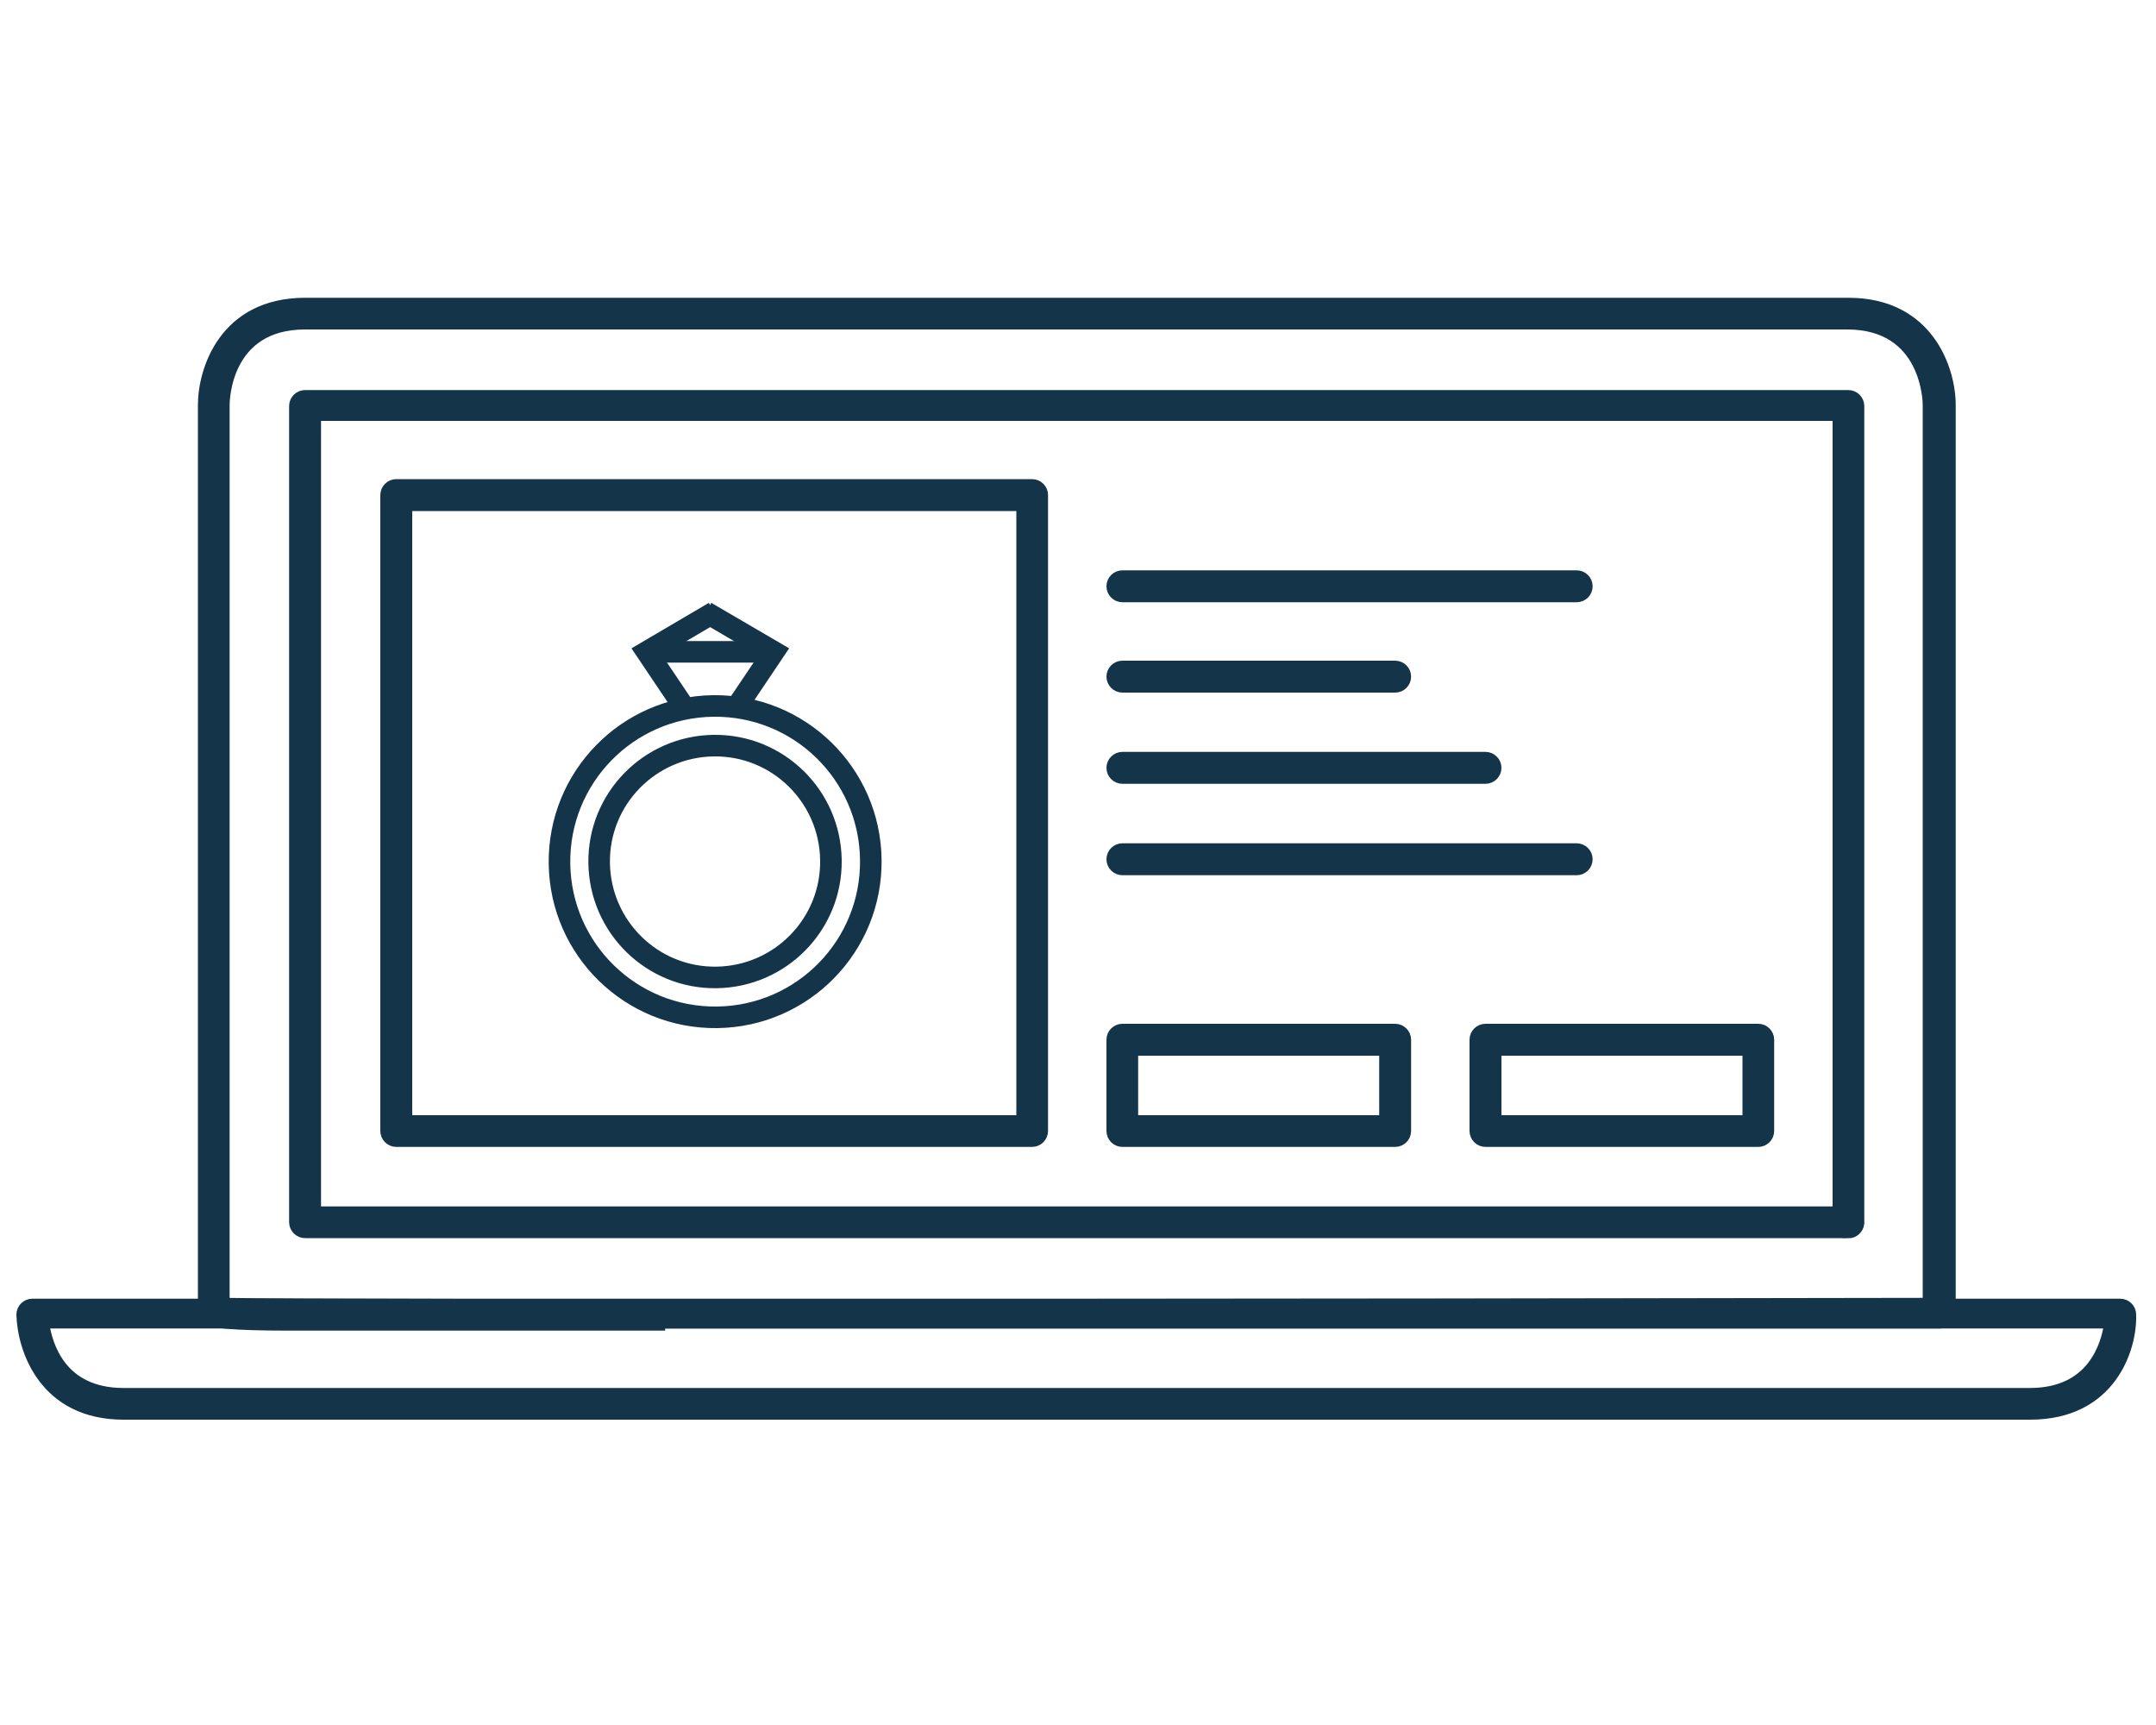
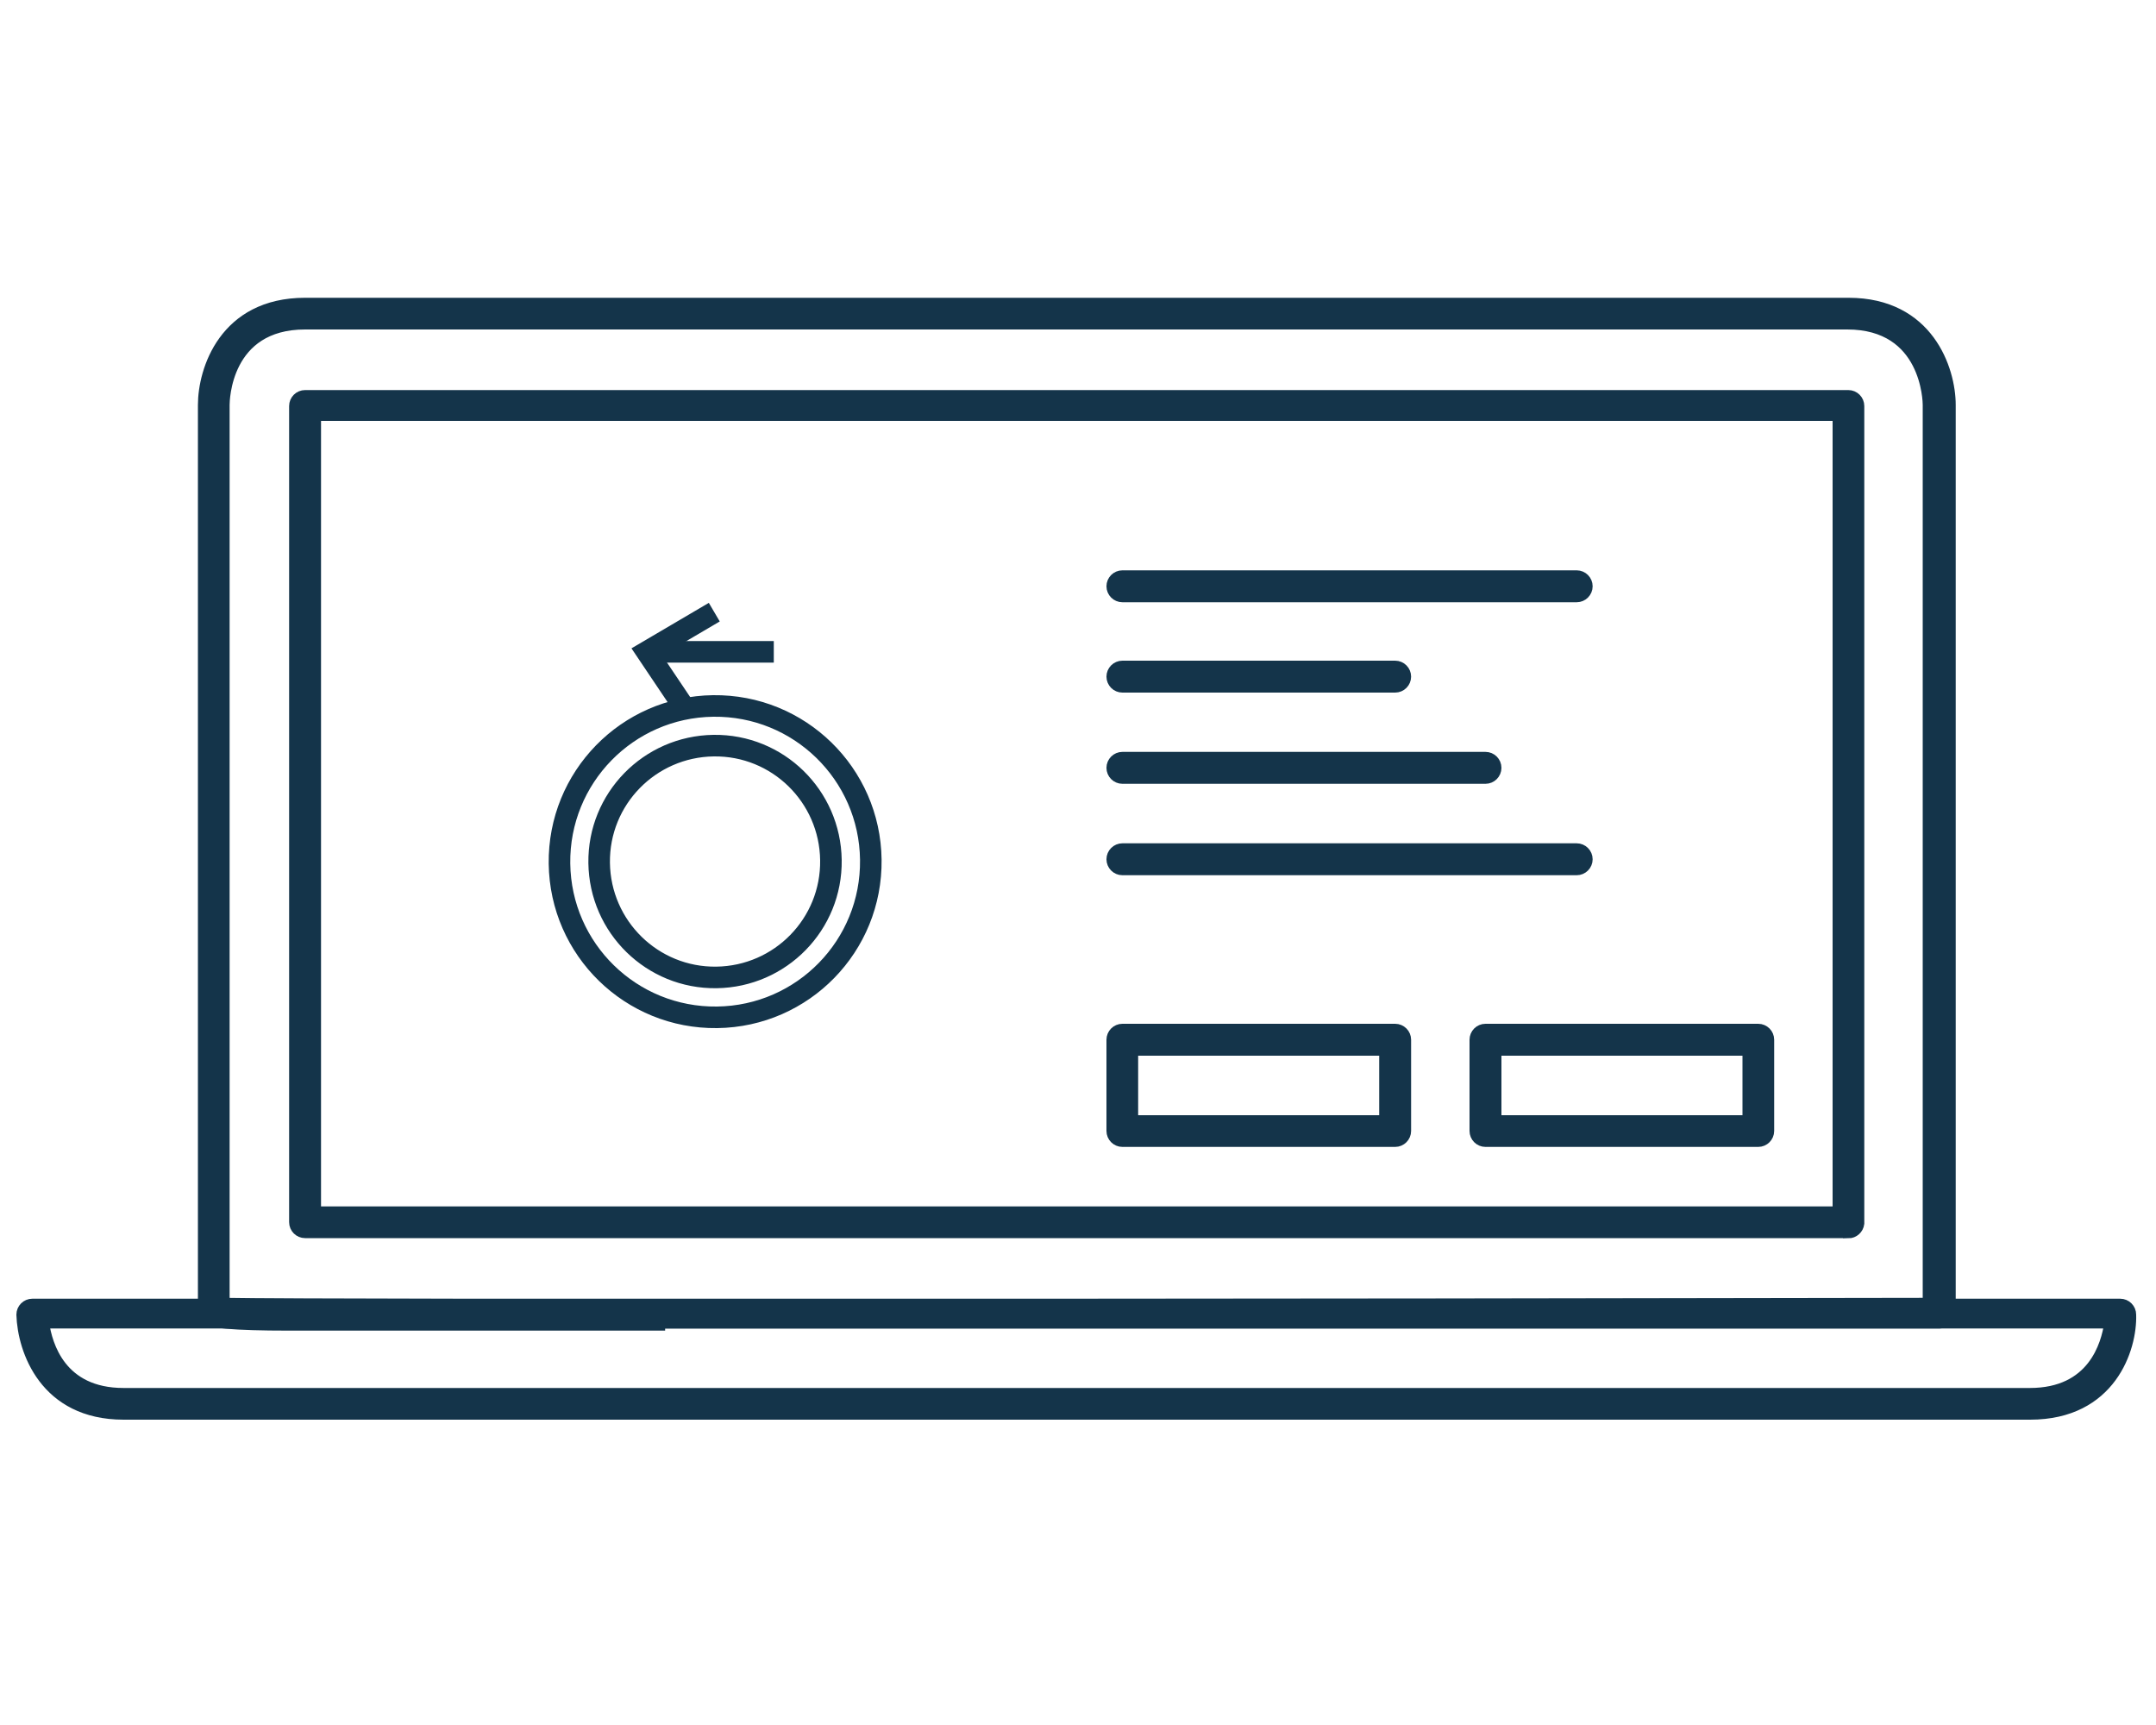
<svg xmlns="http://www.w3.org/2000/svg" id="Layer_1" data-name="Layer 1" width="100" height="80" viewBox="0 0 100 80">
  <defs>
    <style>
      .cls-1 {
        fill: #14344a;
        stroke-width: .5px;
      }

      .cls-1, .cls-2 {
        stroke: #14344a;
      }

      .cls-2 {
        fill: none;
      }
    </style>
  </defs>
  <g id="Artboard">
    <g id="Computer">
      <path id="Shape" class="cls-1" d="M94.15,65.59H5.73c-3.65,0-4.67-2.97-4.72-4.62h0c0-.27,.22-.49,.49-.49H98.34c.27,0,.49,.22,.49,.49,.05,1.56-.92,4.62-4.67,4.62ZM2.03,61.36c.15,1.02,.78,3.26,3.7,3.26H94.15c2.92,0,3.55-2.24,3.7-3.26H2.03Z" />
      <path id="Shape-2" data-name="Shape" class="cls-1" d="M30.6,61.46H13.37q-3.75,0-3.89-.34c-.03-.06-.05-.13-.05-.19V18.78c0-1.61,.97-4.72,4.72-4.72H85.74c3.7,0,4.72,3.07,4.72,4.72V60.87c0,.27-.22,.49-.49,.49H30.6v.1Zm-20.2-1.02c5.06,.1,52.95,.05,79.03,0V18.78c0-.15-.05-3.75-3.75-3.75H14.15c-3.7,0-3.75,3.55-3.75,3.75V60.44h0Z" />
      <path id="Shape-3" data-name="Shape" class="cls-1" d="M85.73,57.17H14.15c-.27,0-.49-.22-.49-.49V18.83h0c0-.27,.22-.49,.49-.49H85.73c.27,0,.49,.22,.49,.49V56.74c-.03,.25-.24,.44-.49,.44Zm-71.1-.97H85.25V19.27H14.64V56.2Z" />
-       <path id="Shape-4" data-name="Shape" class="cls-1" d="M47.87,52.94H18.38c-.27,0-.49-.22-.49-.49V22.96c0-.27,.22-.49,.49-.49h29.49c.27,0,.49,.22,.49,.49v29.49c0,.27-.22,.49-.49,.49Zm-29-.97h28.52V23.45H18.87v28.52Z" />
      <path id="Path" class="cls-1" d="M73.13,27.68h-21.07c-.27,0-.49-.22-.49-.49s.22-.49,.49-.49h21.07c.27,0,.49,.22,.49,.49s-.22,.49-.49,.49Z" />
      <path id="Path-2" data-name="Path" class="cls-1" d="M64.71,31.87h-12.65c-.27,0-.49-.22-.49-.49s.22-.49,.49-.49h12.65c.27,0,.49,.22,.49,.49s-.22,.49-.49,.49Z" />
      <path id="Path-3" data-name="Path" class="cls-1" d="M68.9,36.1h-16.84c-.27,0-.49-.22-.49-.49s.22-.49,.49-.49h16.84c.27,0,.49,.22,.49,.49s-.22,.49-.49,.49Z" />
      <path id="Path-4" data-name="Path" class="cls-1" d="M73.13,40.34h-21.07c-.27,0-.49-.22-.49-.49s.22-.49,.49-.49h21.07c.27,0,.49,.22,.49,.49s-.22,.49-.49,.49Z" />
      <path id="Shape-5" data-name="Shape" class="cls-1" d="M64.71,52.94h-12.65c-.27,0-.49-.22-.49-.49v-4.23c0-.27,.22-.49,.49-.49h12.65c.27,0,.49,.22,.49,.49v4.23c0,.27-.22,.49-.49,.49Zm-12.17-.97h11.68v-3.26h-11.68v3.26h0Z" />
      <path id="Shape-6" data-name="Shape" class="cls-1" d="M81.55,52.94h-12.65c-.27,0-.49-.22-.49-.49v-4.23c0-.27,.22-.49,.49-.49h12.65c.27,0,.49,.22,.49,.49v4.23c0,.27-.22,.49-.49,.49Zm-12.16-.97h11.68v-3.26h-11.68v3.26Z" />
      <line id="Path-5" data-name="Path" class="cls-2" x1="30" y1="30.23" x2="35.89" y2="30.23" />
      <path id="Path-6" data-name="Path" class="cls-2" d="M33.08,32.74c-3.99,.05-7.18,3.32-7.13,7.31,.05,3.99,3.32,7.18,7.31,7.13,3.99-.05,7.18-3.32,7.13-7.31-.05-3.99-3.32-7.18-7.31-7.13Z" />
      <path id="Path-7" data-name="Path" class="cls-2" d="M33.1,34.58c-2.97,.04-5.35,2.47-5.31,5.44,.04,2.97,2.47,5.35,5.44,5.31,2.97-.04,5.35-2.47,5.31-5.44-.04-2.97-2.47-5.35-5.44-5.31Z" />
      <polyline id="Path-8" data-name="Path" class="cls-2" points="33.13 28.39 30 30.23 31.7 32.76" />
-       <polyline id="Path-9" data-name="Path" class="cls-2" points="32.74 28.39 35.89 30.23 34.19 32.76" />
    </g>
  </g>
</svg>